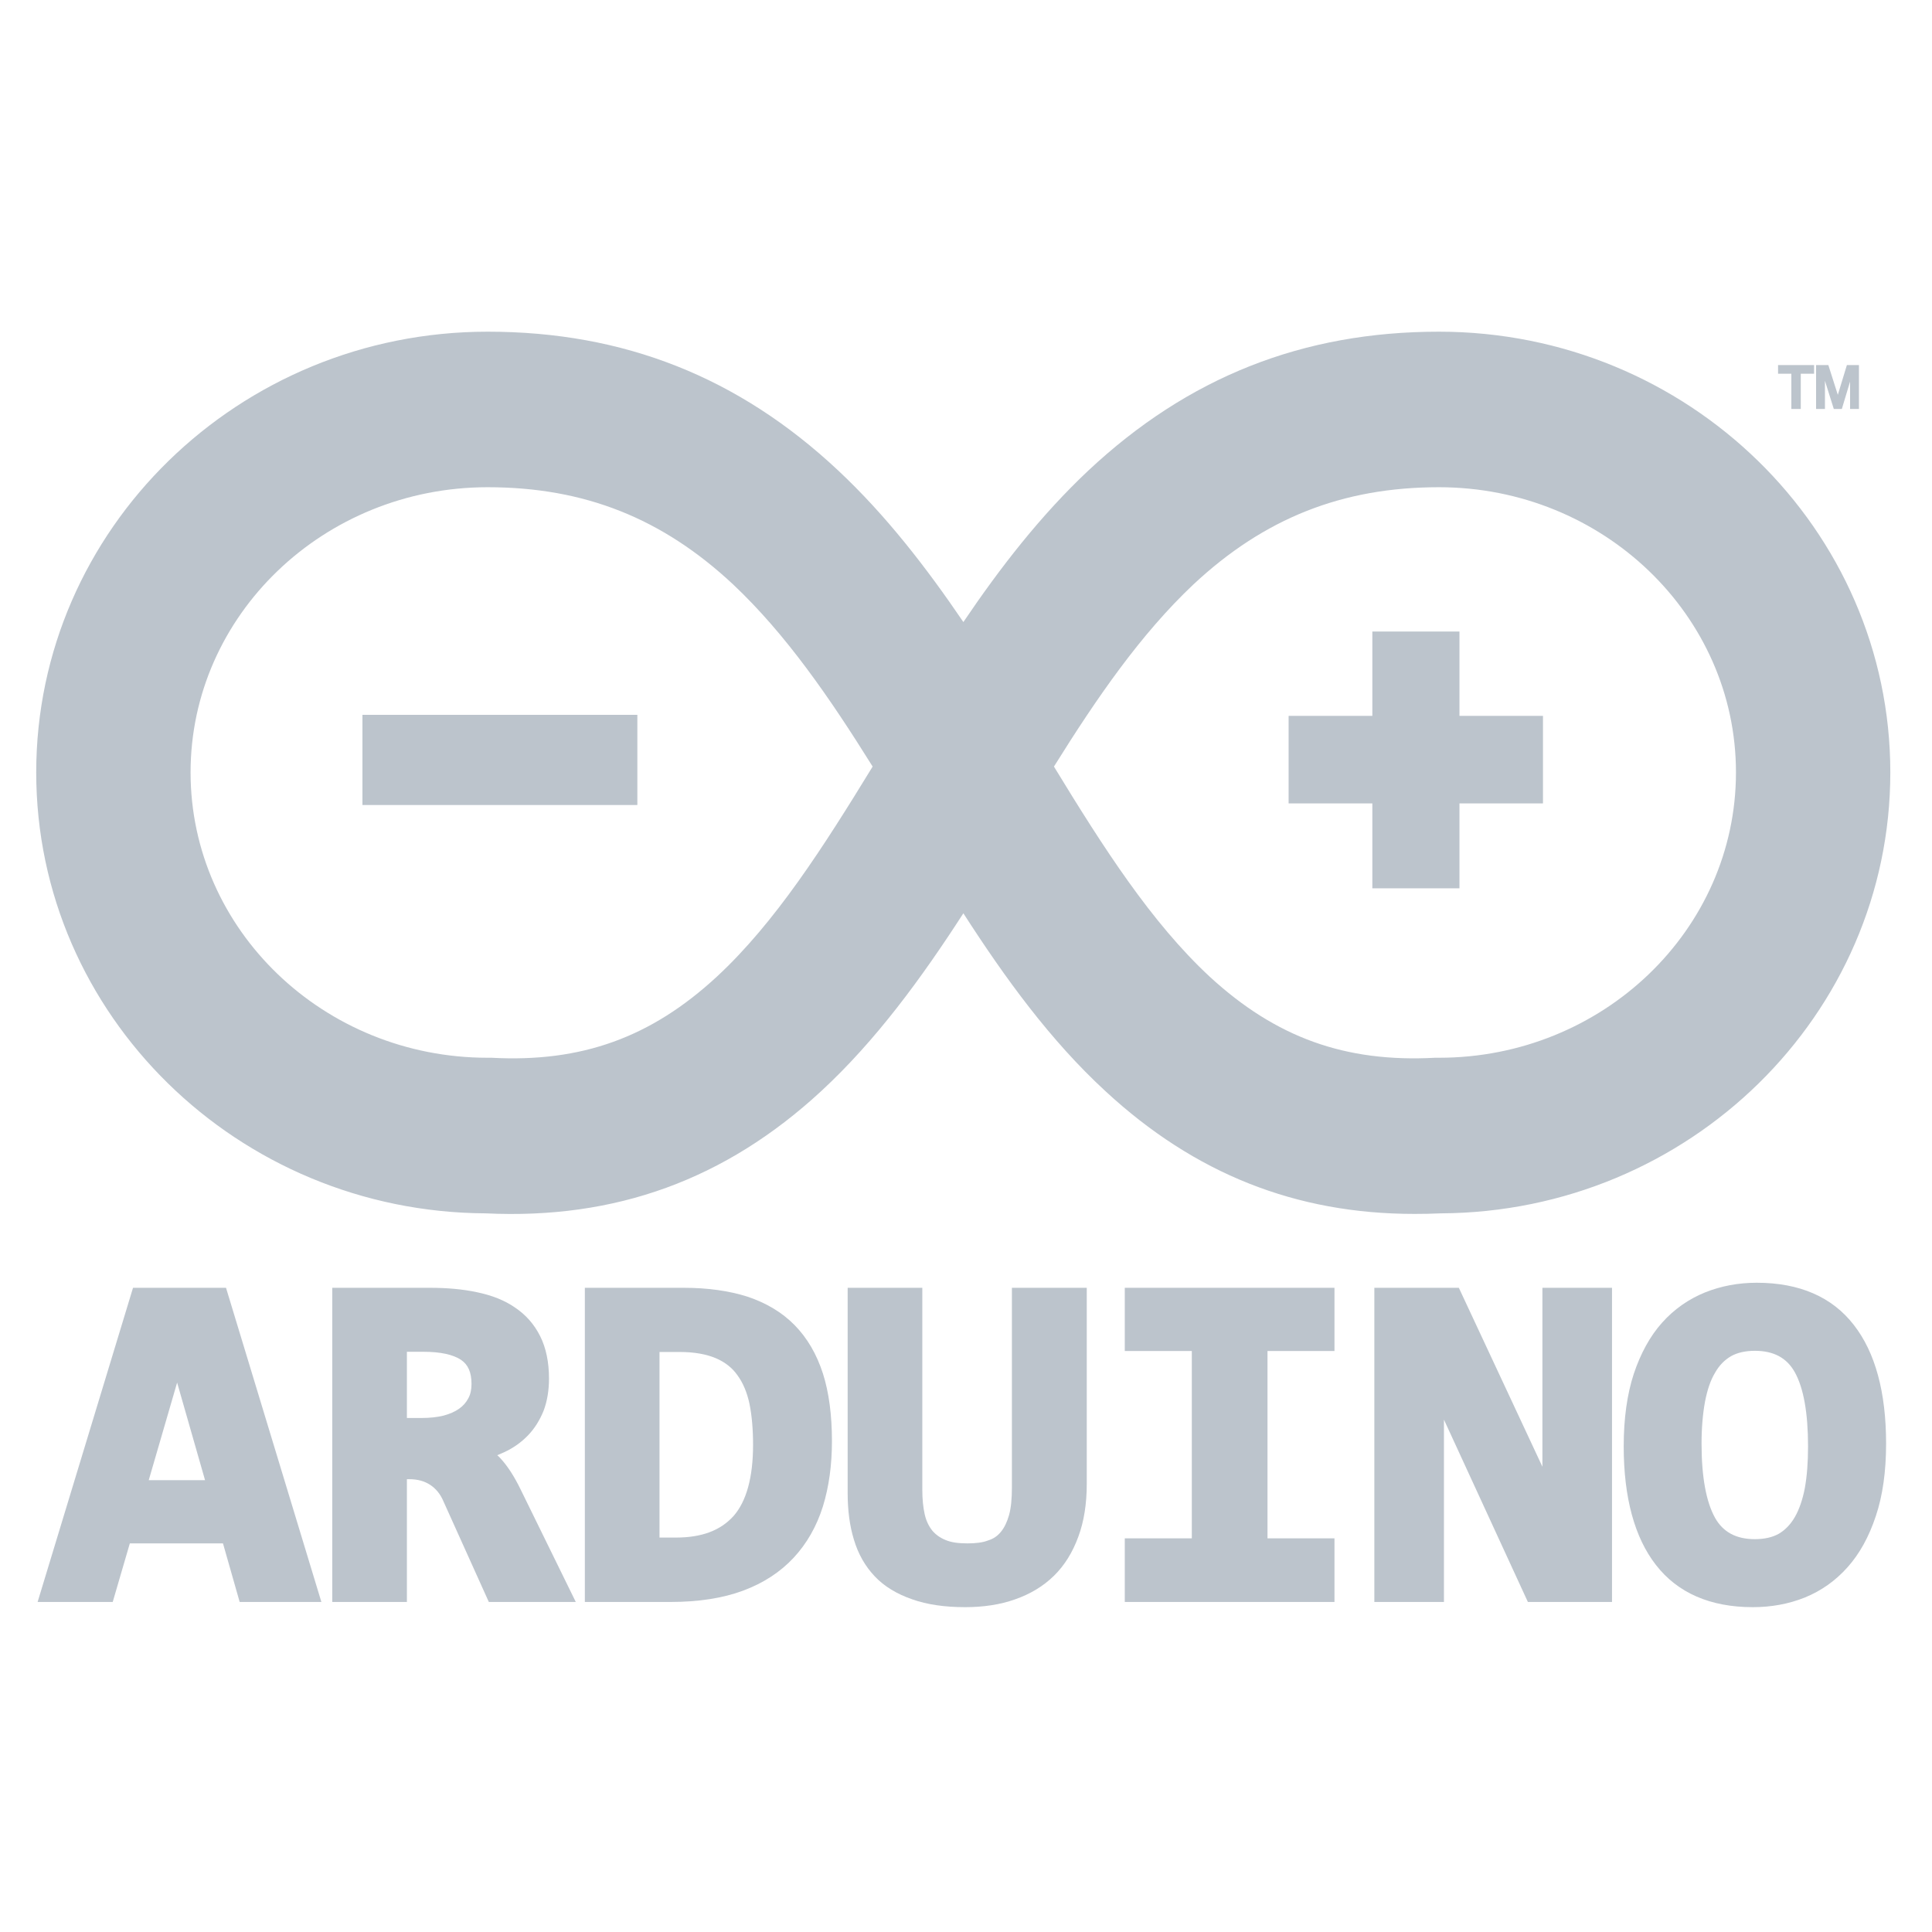
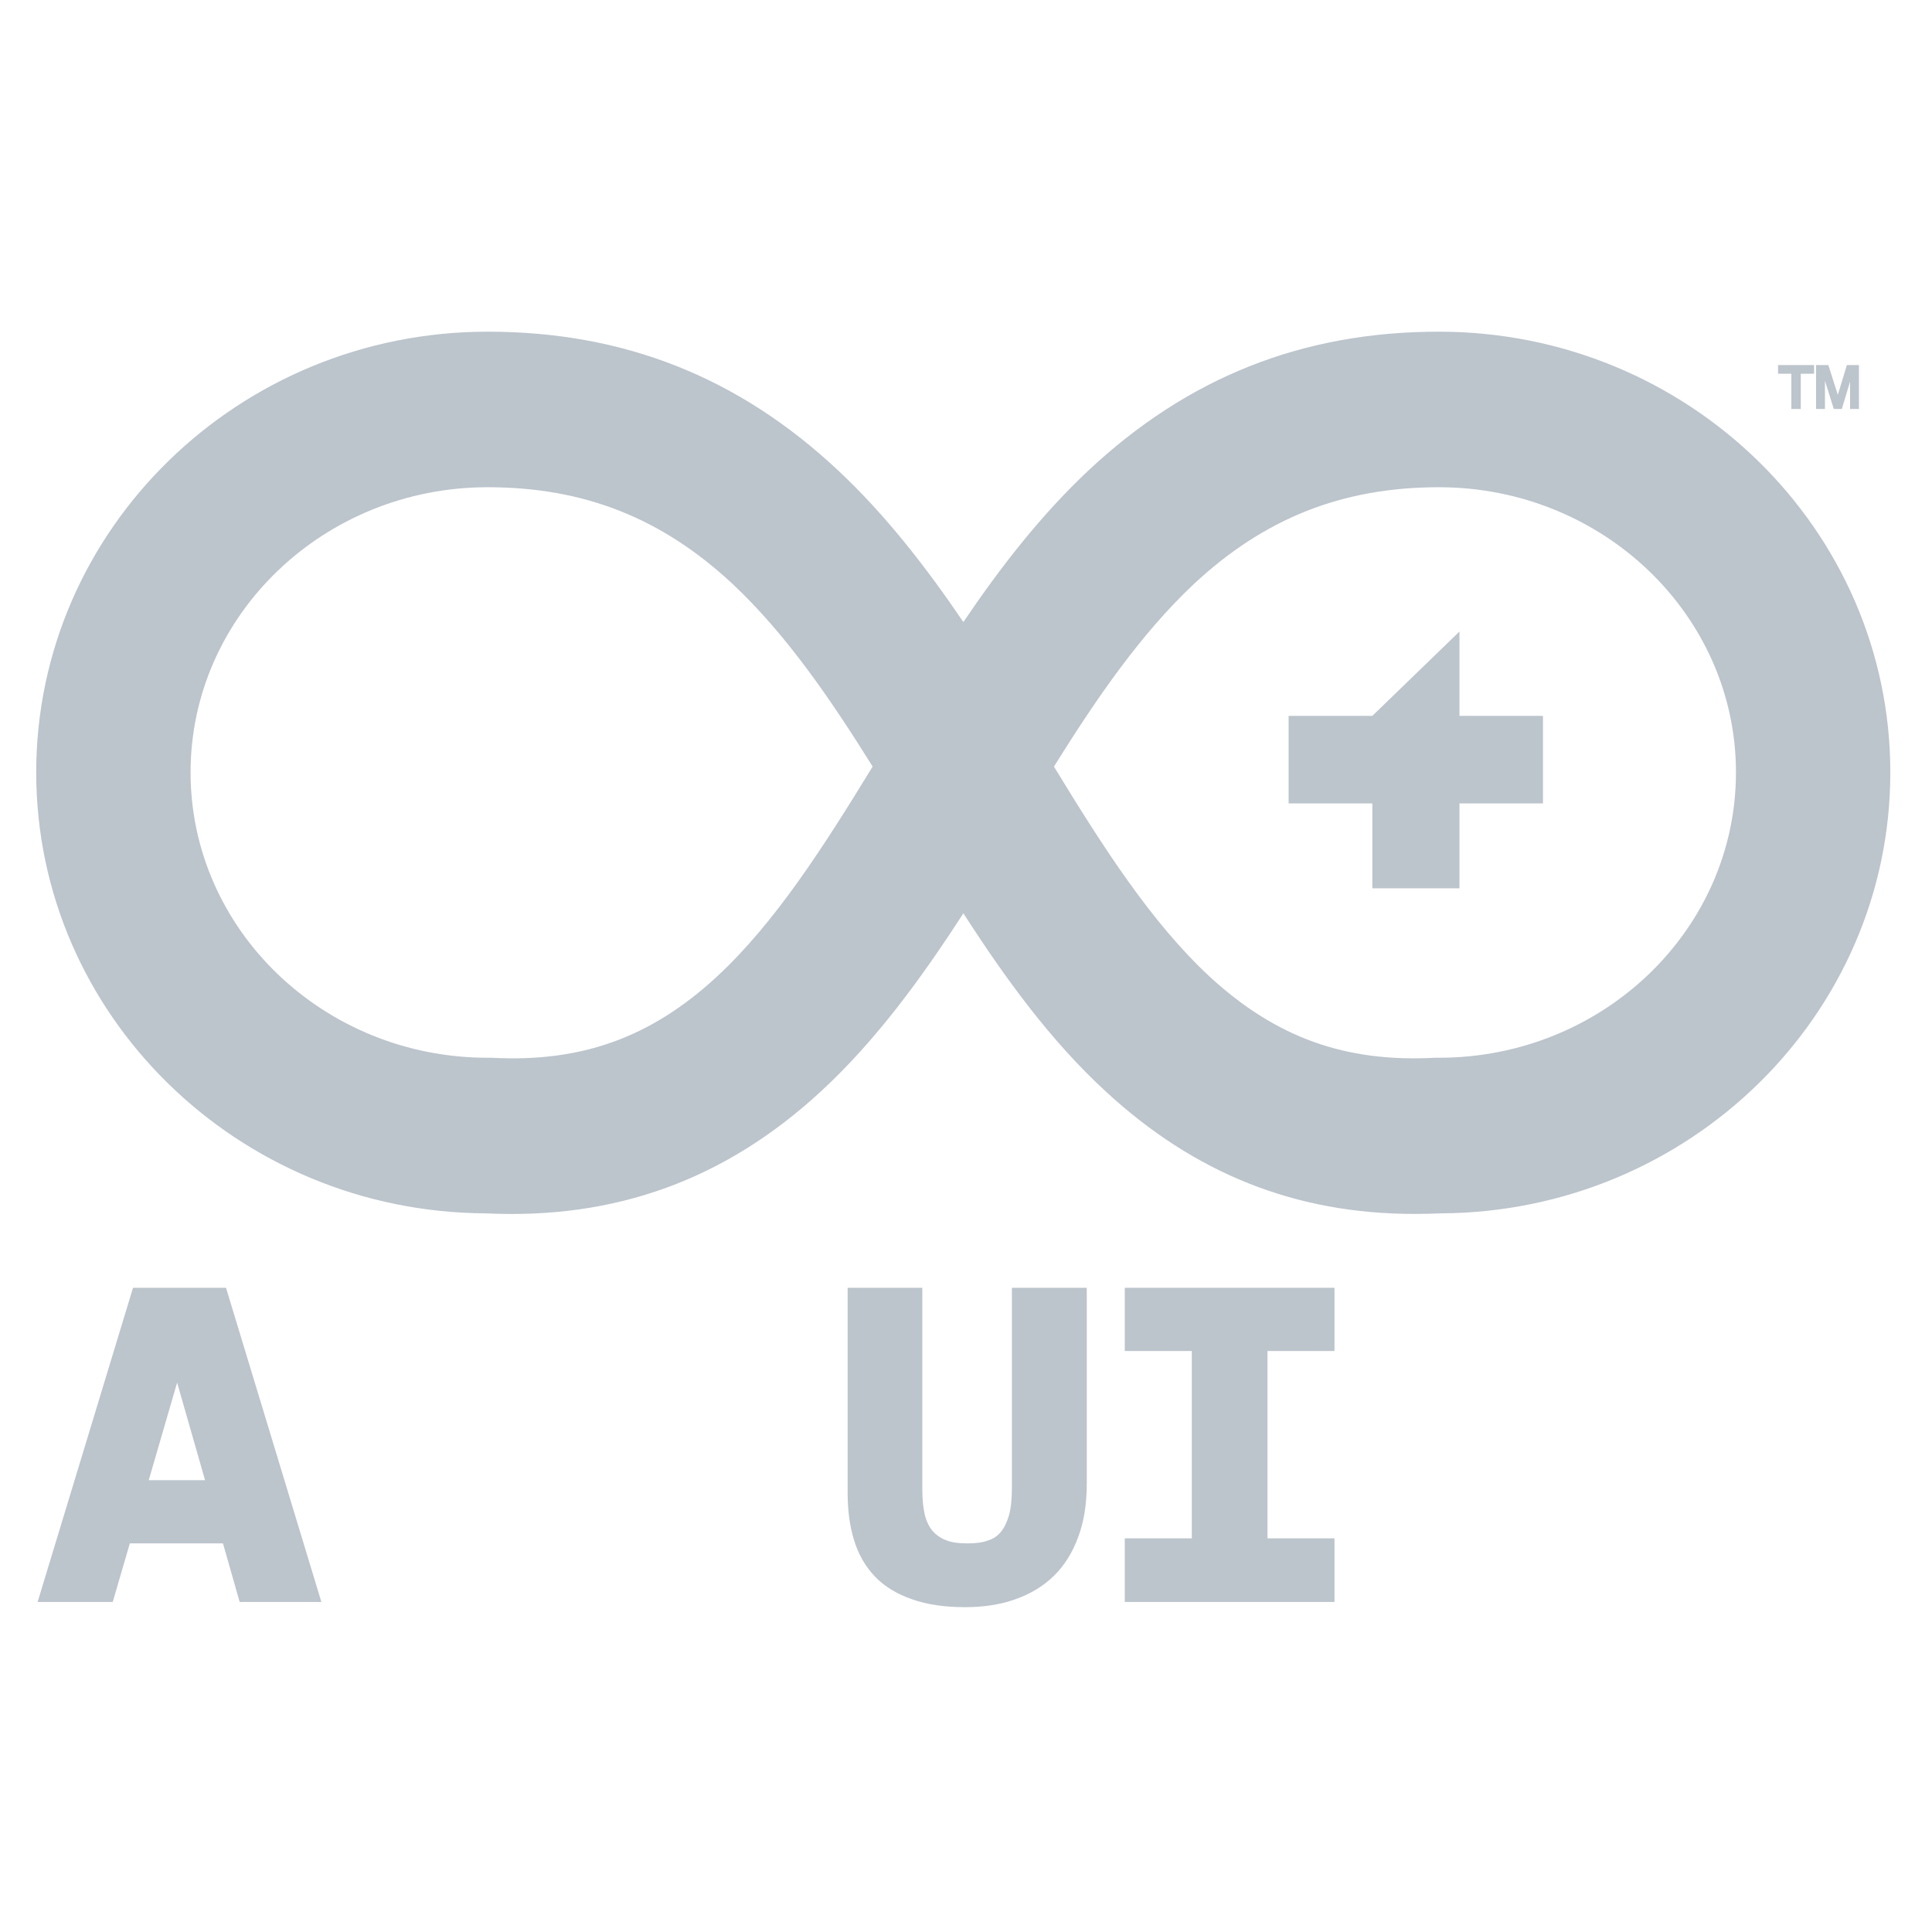
<svg xmlns="http://www.w3.org/2000/svg" width="50" zoomAndPan="magnify" viewBox="0 0 37.5 37.5" height="50" preserveAspectRatio="xMidYMid meet" version="1.0">
  <defs>
    <clipPath id="id1">
      <path d="M 0.691 24 L 7 24 L 7 31.188 L 0.691 31.188 Z M 0.691 24 " clip-rule="nonzero" />
    </clipPath>
    <clipPath id="id2">
-       <path d="M 6 24 L 12 24 L 12 31.188 L 6 31.188 Z M 6 24 " clip-rule="nonzero" />
-     </clipPath>
+       </clipPath>
    <clipPath id="id3">
      <path d="M 11 24 L 17 24 L 17 31.188 L 11 31.188 Z M 11 24 " clip-rule="nonzero" />
    </clipPath>
    <clipPath id="id4">
      <path d="M 16 24 L 22 24 L 22 31.188 L 16 31.188 Z M 16 24 " clip-rule="nonzero" />
    </clipPath>
    <clipPath id="id5">
      <path d="M 21 24 L 26 24 L 26 31.188 L 21 31.188 Z M 21 24 " clip-rule="nonzero" />
    </clipPath>
    <clipPath id="id6">
-       <path d="M 26 24 L 32 24 L 32 31.188 L 26 31.188 Z M 26 24 " clip-rule="nonzero" />
-     </clipPath>
+       </clipPath>
    <clipPath id="id7">
      <path d="M 31 24 L 36.691 24 L 36.691 31.188 L 31 31.188 Z M 31 24 " clip-rule="nonzero" />
    </clipPath>
    <clipPath id="id8">
      <path d="M 35 7 L 36.691 7 L 36.691 8 L 35 8 Z M 35 7 " clip-rule="nonzero" />
    </clipPath>
    <clipPath id="id9">
      <path d="M 0.691 6.438 L 36.691 6.438 L 36.691 24 L 0.691 24 Z M 0.691 6.438 " clip-rule="nonzero" />
    </clipPath>
  </defs>
  <g clip-path="url(#id1)">
    <path fill="#bcc4cc" d="M 2.582 24.996 L 0.73 31.094 L 2.188 31.094 L 2.52 29.957 L 4.328 29.957 L 4.652 31.094 L 6.238 31.094 L 4.387 24.996 Z M 2.887 28.73 L 3.438 26.836 L 3.98 28.73 Z M 2.887 28.73 " fill-opacity="1" fill-rule="nonzero" />
  </g>
  <g clip-path="url(#id2)">
    <path fill="#bcc4cc" d="M 9.719 28.312 C 9.699 28.289 9.676 28.266 9.652 28.246 C 9.699 28.227 9.742 28.207 9.785 28.188 C 9.965 28.105 10.117 27.996 10.246 27.863 C 10.375 27.73 10.477 27.566 10.551 27.383 C 10.621 27.199 10.656 26.988 10.656 26.758 C 10.656 26.438 10.598 26.16 10.484 25.934 C 10.371 25.707 10.207 25.52 9.996 25.379 C 9.793 25.238 9.543 25.141 9.258 25.082 C 8.984 25.023 8.676 24.996 8.34 24.996 L 6.449 24.996 L 6.449 31.094 L 7.898 31.094 L 7.898 28.711 L 7.941 28.711 C 8.102 28.711 8.234 28.746 8.348 28.82 C 8.457 28.891 8.547 28.996 8.609 29.145 L 9.488 31.094 L 11.176 31.094 L 10.109 28.918 C 9.98 28.652 9.852 28.457 9.719 28.312 Z M 9.09 27.141 C 9.047 27.223 8.988 27.289 8.91 27.344 C 8.828 27.402 8.727 27.445 8.609 27.477 C 8.484 27.508 8.34 27.523 8.184 27.523 L 7.898 27.523 L 7.898 26.238 L 8.219 26.238 C 8.551 26.238 8.797 26.293 8.949 26.395 C 9.086 26.488 9.152 26.637 9.152 26.863 C 9.152 26.969 9.133 27.062 9.09 27.141 Z M 9.09 27.141 " fill-opacity="1" fill-rule="nonzero" />
  </g>
  <g clip-path="url(#id3)">
-     <path fill="#bcc4cc" d="M 15.422 25.719 C 15.18 25.473 14.871 25.289 14.508 25.168 C 14.152 25.055 13.738 24.996 13.27 24.996 L 11.352 24.996 L 11.352 31.094 L 13.02 31.094 C 13.559 31.094 14.031 31.02 14.422 30.875 C 14.82 30.727 15.148 30.512 15.406 30.234 C 15.66 29.961 15.852 29.625 15.973 29.238 C 16.09 28.859 16.148 28.434 16.148 27.973 C 16.148 27.469 16.09 27.027 15.973 26.66 C 15.852 26.285 15.668 25.969 15.422 25.719 Z M 14.238 29.426 C 13.984 29.707 13.621 29.844 13.121 29.844 L 12.801 29.844 L 12.801 26.242 L 13.195 26.242 C 13.477 26.242 13.711 26.285 13.895 26.363 C 14.07 26.438 14.211 26.547 14.312 26.691 C 14.422 26.84 14.5 27.027 14.547 27.246 C 14.594 27.477 14.617 27.746 14.617 28.043 C 14.617 28.676 14.488 29.141 14.238 29.426 Z M 14.238 29.426 " fill-opacity="1" fill-rule="nonzero" />
-   </g>
+     </g>
  <g clip-path="url(#id4)">
    <path fill="#bcc4cc" d="M 19.641 28.875 C 19.641 29.086 19.625 29.266 19.586 29.406 C 19.547 29.543 19.496 29.648 19.43 29.73 C 19.363 29.812 19.285 29.867 19.184 29.898 C 19.078 29.941 18.941 29.957 18.777 29.957 C 18.602 29.957 18.461 29.938 18.352 29.891 C 18.246 29.848 18.164 29.789 18.094 29.707 C 18.027 29.621 17.977 29.52 17.949 29.395 C 17.918 29.258 17.902 29.098 17.902 28.918 L 17.902 24.996 L 16.453 24.996 L 16.453 28.984 C 16.453 29.312 16.492 29.617 16.574 29.883 C 16.656 30.16 16.793 30.402 16.98 30.598 C 17.164 30.793 17.41 30.941 17.707 31.043 C 17.992 31.145 18.34 31.195 18.734 31.195 C 19.09 31.195 19.418 31.145 19.703 31.043 C 19.996 30.941 20.25 30.789 20.457 30.586 C 20.664 30.383 20.82 30.129 20.93 29.828 C 21.039 29.535 21.094 29.191 21.094 28.805 L 21.094 24.996 L 19.641 24.996 L 19.641 28.875 " fill-opacity="1" fill-rule="nonzero" />
  </g>
  <g clip-path="url(#id5)">
    <path fill="#bcc4cc" d="M 21.832 26.223 L 23.133 26.223 L 23.133 29.859 L 21.832 29.859 L 21.832 31.094 L 25.902 31.094 L 25.902 29.859 L 24.602 29.859 L 24.602 26.223 L 25.902 26.223 L 25.902 24.996 L 21.832 24.996 L 21.832 26.223 " fill-opacity="1" fill-rule="nonzero" />
  </g>
  <g clip-path="url(#id6)">
    <path fill="#bcc4cc" d="M 29.938 28.469 L 28.316 24.996 L 26.676 24.996 L 26.676 31.094 L 28.027 31.094 L 28.027 27.555 L 29.656 31.094 L 31.289 31.094 L 31.289 24.996 L 29.938 24.996 L 29.938 28.469 " fill-opacity="1" fill-rule="nonzero" />
  </g>
  <g clip-path="url(#id7)">
-     <path fill="#bcc4cc" d="M 35.984 25.719 C 35.562 25.172 34.926 24.898 34.098 24.898 C 33.742 24.898 33.406 24.961 33.094 25.086 C 32.777 25.215 32.496 25.41 32.262 25.672 C 32.027 25.934 31.844 26.27 31.711 26.668 C 31.582 27.062 31.516 27.535 31.516 28.074 C 31.516 29.066 31.727 29.844 32.141 30.375 C 32.562 30.918 33.195 31.195 34.023 31.195 C 34.379 31.195 34.719 31.133 35.031 31.008 C 35.348 30.879 35.625 30.684 35.859 30.422 C 36.094 30.16 36.277 29.828 36.41 29.426 C 36.543 29.031 36.609 28.559 36.609 28.02 C 36.609 27.023 36.398 26.25 35.984 25.719 Z M 35.031 28.887 C 34.988 29.109 34.922 29.301 34.836 29.449 C 34.754 29.59 34.652 29.695 34.527 29.77 C 34.402 29.84 34.246 29.875 34.062 29.875 C 33.699 29.875 33.445 29.738 33.289 29.461 C 33.117 29.152 33.027 28.668 33.027 28.02 C 33.027 27.715 33.051 27.441 33.094 27.207 C 33.137 26.984 33.199 26.793 33.289 26.645 C 33.371 26.5 33.473 26.398 33.598 26.324 C 33.723 26.254 33.879 26.219 34.062 26.219 C 34.426 26.219 34.68 26.355 34.836 26.633 C 35.008 26.941 35.094 27.426 35.094 28.074 C 35.094 28.379 35.074 28.652 35.031 28.887 Z M 35.031 28.887 " fill-opacity="1" fill-rule="nonzero" />
-   </g>
+     </g>
  <path fill="#bcc4cc" d="M 34.512 7.254 L 34.77 7.254 L 34.77 7.938 L 34.953 7.938 L 34.953 7.254 L 35.211 7.254 L 35.211 7.086 L 34.512 7.086 L 34.512 7.254 " fill-opacity="1" fill-rule="nonzero" />
  <g clip-path="url(#id8)">
    <path fill="#bcc4cc" d="M 35.848 7.086 L 35.672 7.664 L 35.488 7.086 L 35.25 7.086 L 35.25 7.938 L 35.422 7.938 L 35.422 7.391 L 35.594 7.938 L 35.75 7.938 L 35.91 7.406 L 35.91 7.938 L 36.082 7.938 L 36.082 7.086 L 35.848 7.086 " fill-opacity="1" fill-rule="nonzero" />
  </g>
  <g clip-path="url(#id9)">
    <path fill="#bcc4cc" d="M 27.453 23.562 C 25.152 23.562 23.188 22.781 21.457 21.18 C 20.387 20.195 19.508 18.984 18.699 17.727 C 17.887 18.984 17.004 20.195 15.938 21.18 C 14.078 22.898 11.949 23.672 9.426 23.551 C 4.613 23.527 0.703 19.699 0.703 14.992 C 0.703 10.273 4.633 6.438 9.465 6.438 C 12.109 6.438 14.336 7.32 16.27 9.133 C 17.199 10.004 17.98 11.016 18.699 12.074 C 19.414 11.016 20.199 10.004 21.125 9.133 C 23.062 7.32 25.285 6.438 27.93 6.438 C 32.762 6.438 36.691 10.273 36.691 14.992 C 36.691 19.699 32.785 23.527 27.969 23.551 C 27.793 23.559 27.621 23.562 27.453 23.562 Z M 20.457 14.879 C 21.414 16.449 22.348 17.906 23.48 18.957 C 24.762 20.137 26.109 20.625 27.852 20.531 L 27.93 20.531 C 31.109 20.531 33.695 18.047 33.695 14.992 C 33.695 11.941 31.109 9.457 27.93 9.457 C 26.055 9.457 24.539 10.059 23.164 11.344 C 22.141 12.309 21.293 13.539 20.457 14.879 Z M 9.465 9.457 C 6.285 9.457 3.699 11.941 3.699 14.992 C 3.699 18.047 6.285 20.531 9.465 20.531 L 9.543 20.531 C 11.289 20.625 12.637 20.137 13.914 18.957 C 15.047 17.906 15.977 16.449 16.938 14.879 C 16.102 13.539 15.254 12.309 14.23 11.344 C 12.855 10.059 11.344 9.457 9.465 9.457 Z M 9.465 9.457 " fill-opacity="1" fill-rule="nonzero" />
  </g>
-   <path fill="#bcc4cc" d="M 28.328 13.895 L 28.328 12.258 L 26.637 12.258 L 26.637 13.895 L 25.012 13.895 L 25.012 15.594 L 26.637 15.594 L 26.637 17.242 L 28.328 17.242 L 28.328 15.594 L 29.949 15.594 L 29.949 13.895 L 28.328 13.895 " fill-opacity="1" fill-rule="nonzero" />
-   <path fill="#bcc4cc" d="M 7.035 13.875 L 12.371 13.875 L 12.371 15.625 L 7.035 15.625 Z M 7.035 13.875 " fill-opacity="1" fill-rule="nonzero" />
+   <path fill="#bcc4cc" d="M 28.328 13.895 L 28.328 12.258 L 26.637 13.895 L 25.012 13.895 L 25.012 15.594 L 26.637 15.594 L 26.637 17.242 L 28.328 17.242 L 28.328 15.594 L 29.949 15.594 L 29.949 13.895 L 28.328 13.895 " fill-opacity="1" fill-rule="nonzero" />
</svg>